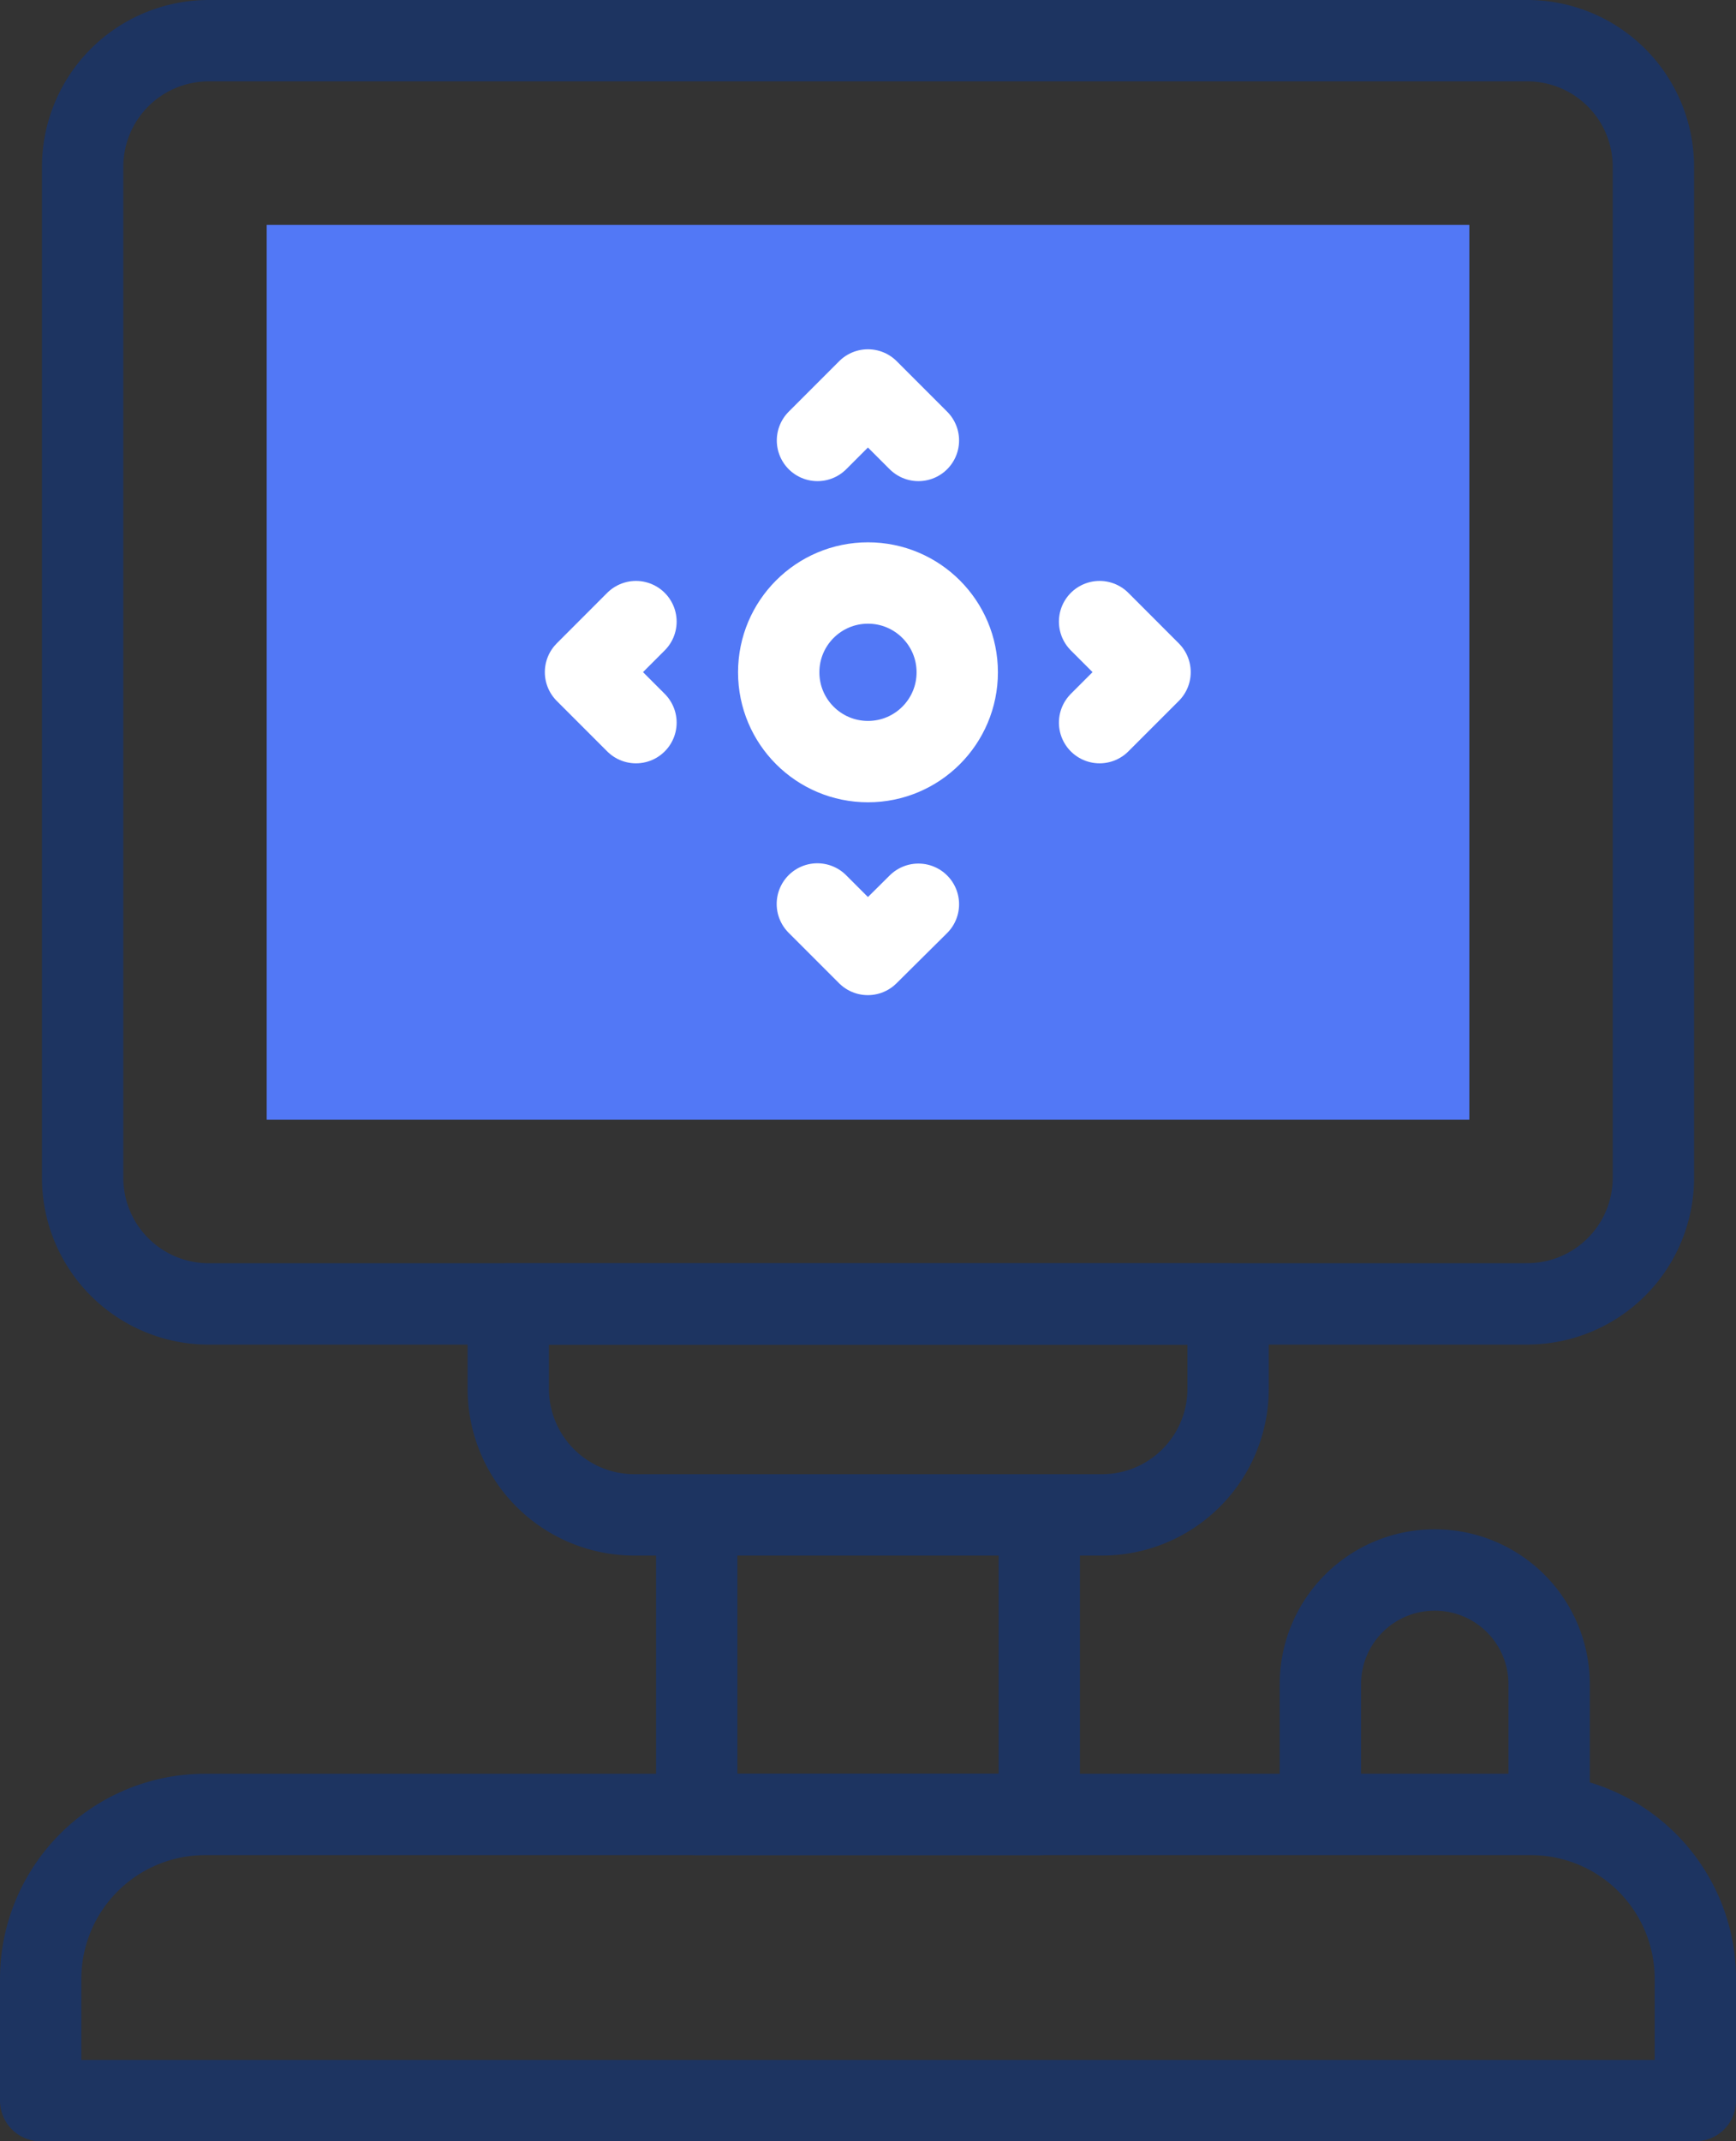
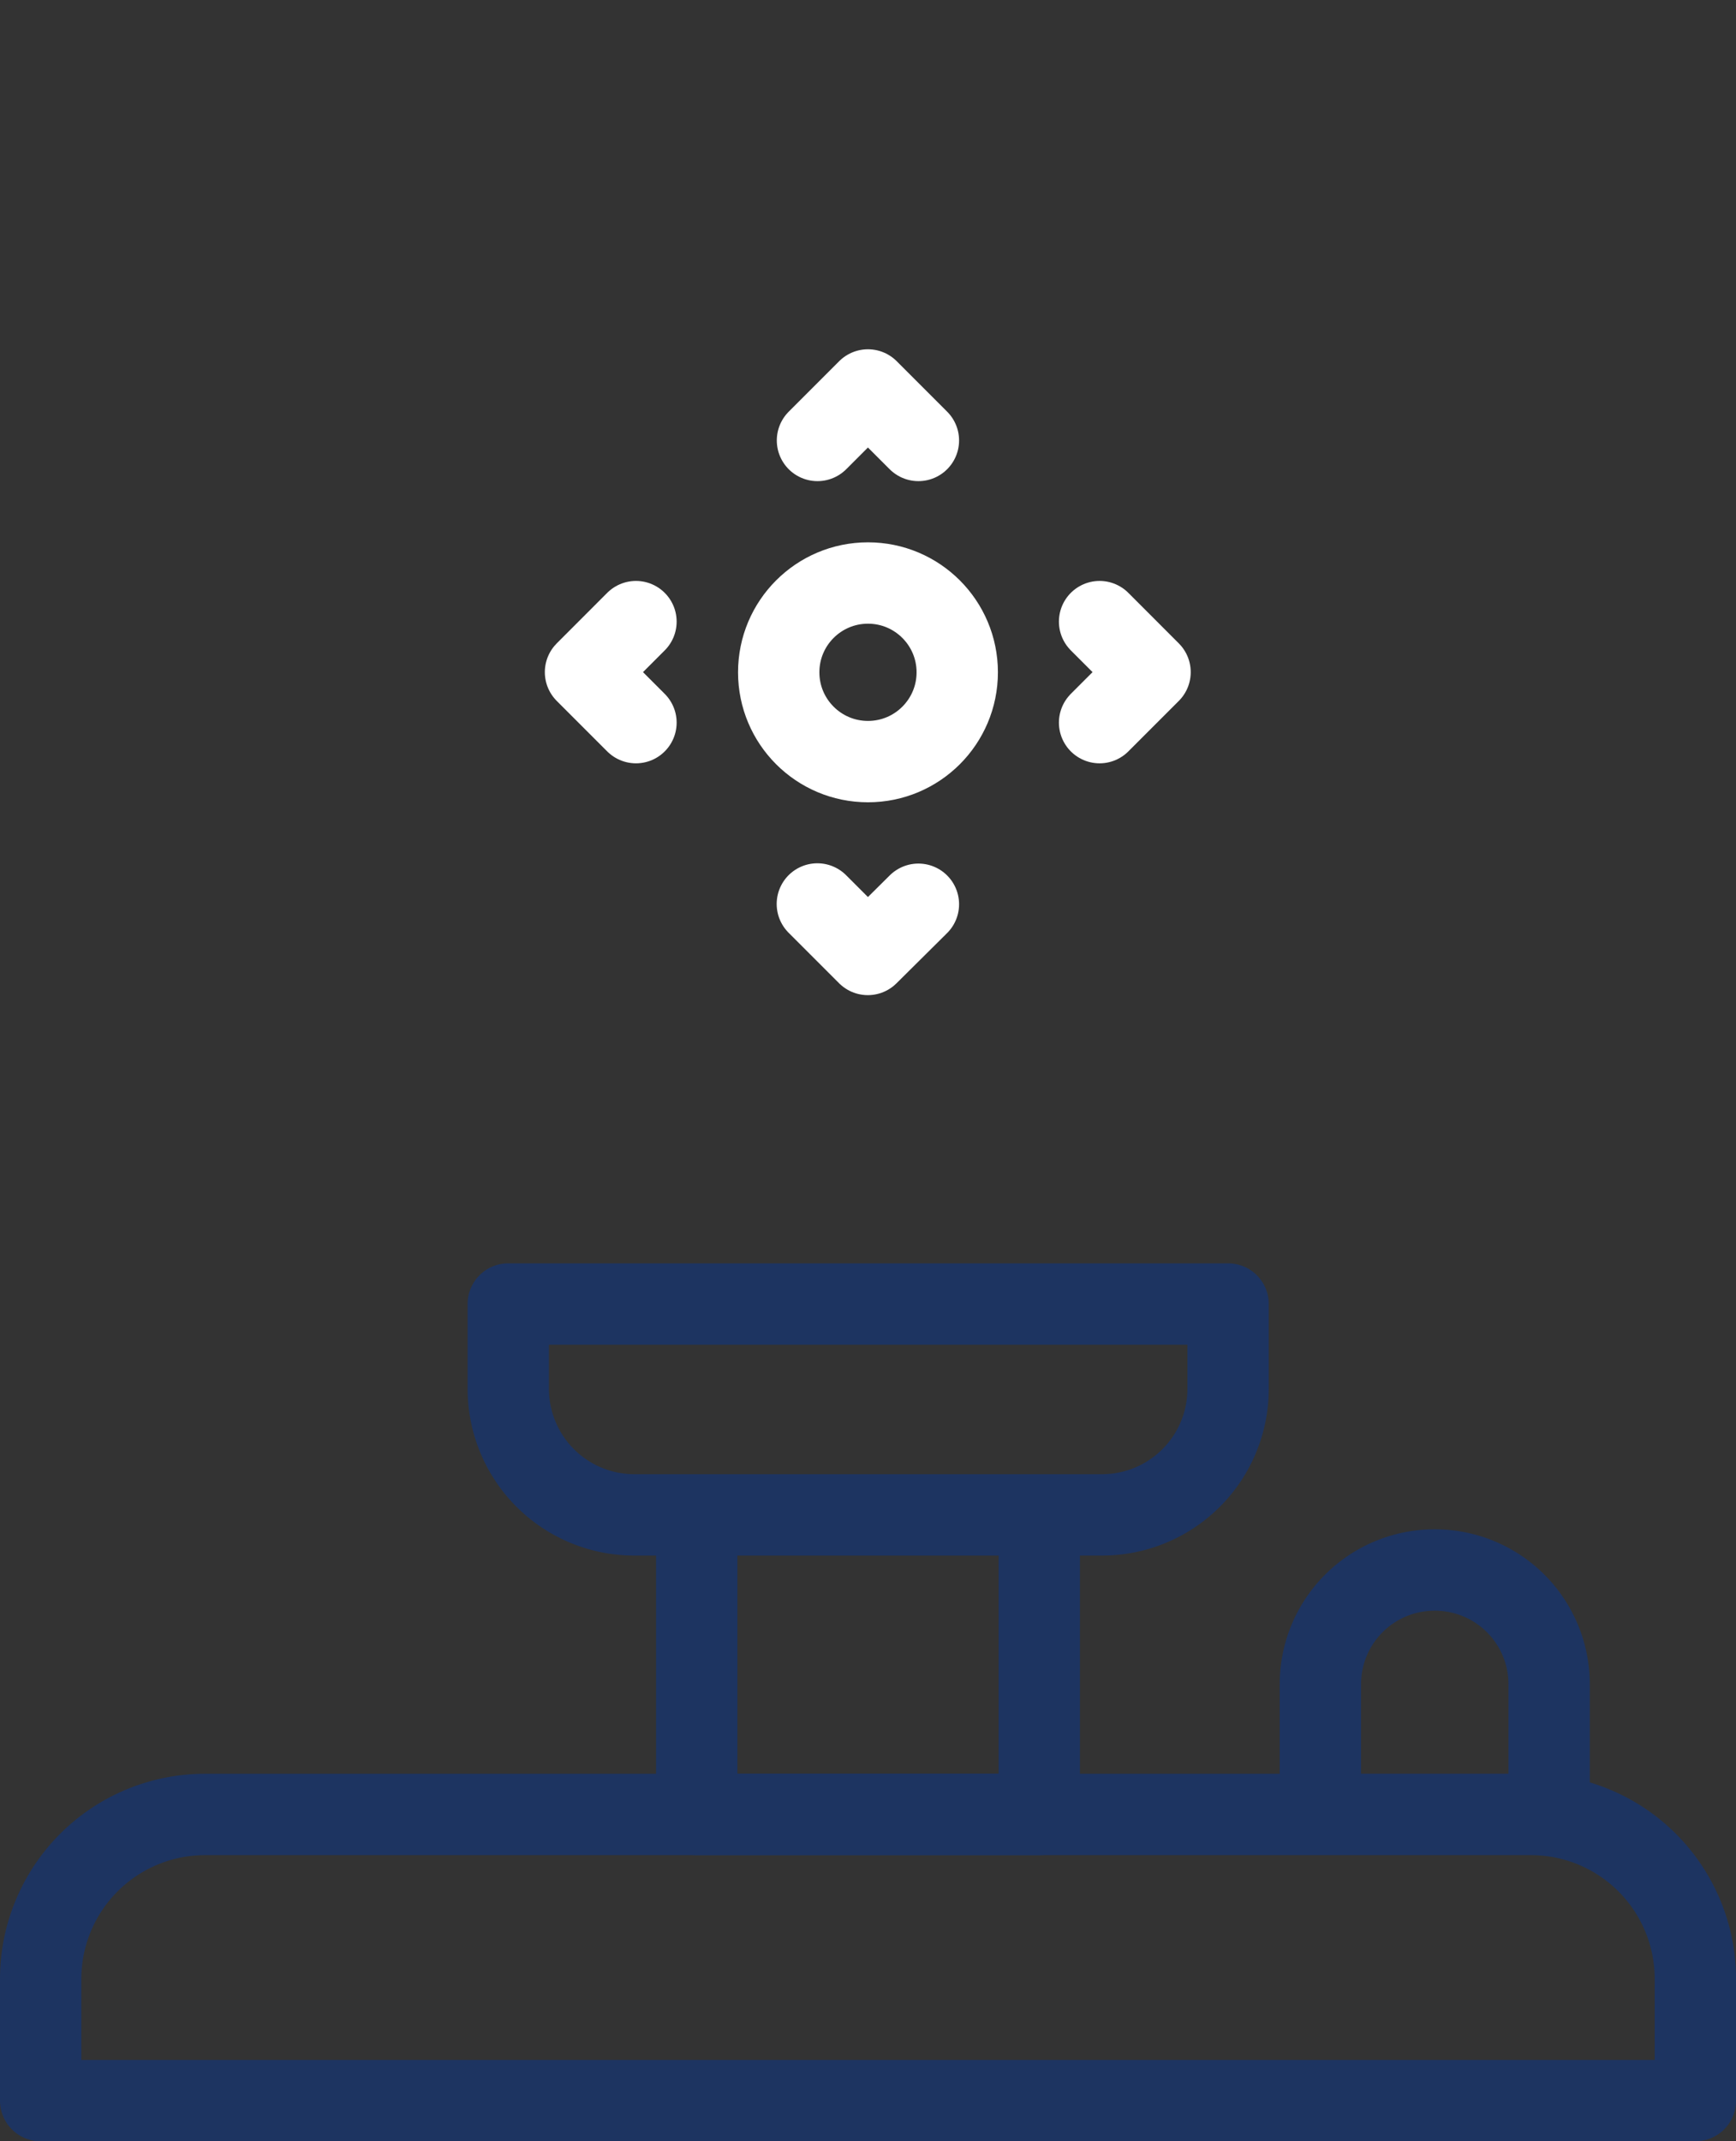
<svg xmlns="http://www.w3.org/2000/svg" width="42.687" height="52.632" viewBox="0 0 42.687 52.632">
  <rect x="0" y="0" width="42.687" height="52.632" fill="#333333" stroke="none" />
  <g id="equipment-icon" transform="translate(-57.32 -9)">
-     <path id="Path_45050" data-name="Path 45050" d="M103.845,41.05H71.422a3.1,3.1,0,0,1-3.1-3.1V13.1a3.1,3.1,0,0,1,3.1-3.1h32.424a3.1,3.1,0,0,1,3.1,3.1V37.948a3.1,3.1,0,0,1-3.1,3.1Z" transform="translate(-8.97)" fill="none" stroke="#1d3461" stroke-linecap="round" stroke-linejoin="round" stroke-miterlimit="10" stroke-width="2" />
-     <path id="Path_45051" data-name="Path 45051" d="M0,0H21.994V29.572H0Z" transform="translate(93.45 14.528) rotate(90)" fill="#5278f6" />
    <path id="Path_45052" data-name="Path 45052" d="M184.614,316.907H173.123a3.1,3.1,0,0,1-3.1-3.1v-2.083h17.7V313.8A3.1,3.1,0,0,1,184.614,316.907Zm-9.957,0h8.423v7.362h-8.423Z" transform="translate(-100.205 -270.672)" fill="none" stroke="#1d3461" stroke-linecap="round" stroke-linejoin="round" stroke-miterlimit="10" stroke-width="2" />
    <path id="Path_45053" data-name="Path 45053" d="M99.007,388.326H58.32v-2.99a4.044,4.044,0,0,1,4.044-4.044h32.6a4.044,4.044,0,0,1,4.044,4.044v2.99Zm-3.595-7.035H89.787v-3.2a2.807,2.807,0,0,1,2.807-2.807h.011a2.807,2.807,0,0,1,2.807,2.807Z" transform="translate(0 -327.694)" fill="none" stroke="#1d3461" stroke-linecap="round" stroke-linejoin="round" stroke-miterlimit="10" stroke-width="2" />
    <circle id="Ellipse_696" data-name="Ellipse 696" cx="2.195" cy="2.195" r="2.195" transform="translate(76.468 23.33)" fill="none" stroke="#fff" stroke-linecap="round" stroke-linejoin="round" stroke-miterlimit="10" stroke-width="2" />
    <path id="Path_45054" data-name="Path 45054" d="M194.262,94.666l1.241-1.241,1.241,1.241m0,11.4L195.5,107.3l-1.241-1.241m6.94-6.94,1.241,1.242-1.241,1.241m-11.4,0-1.241-1.241,1.241-1.242" transform="translate(-116.841 -74.84)" fill="none" stroke="#fff" stroke-linecap="round" stroke-linejoin="round" stroke-miterlimit="10" stroke-width="2" />
  </g>
</svg>